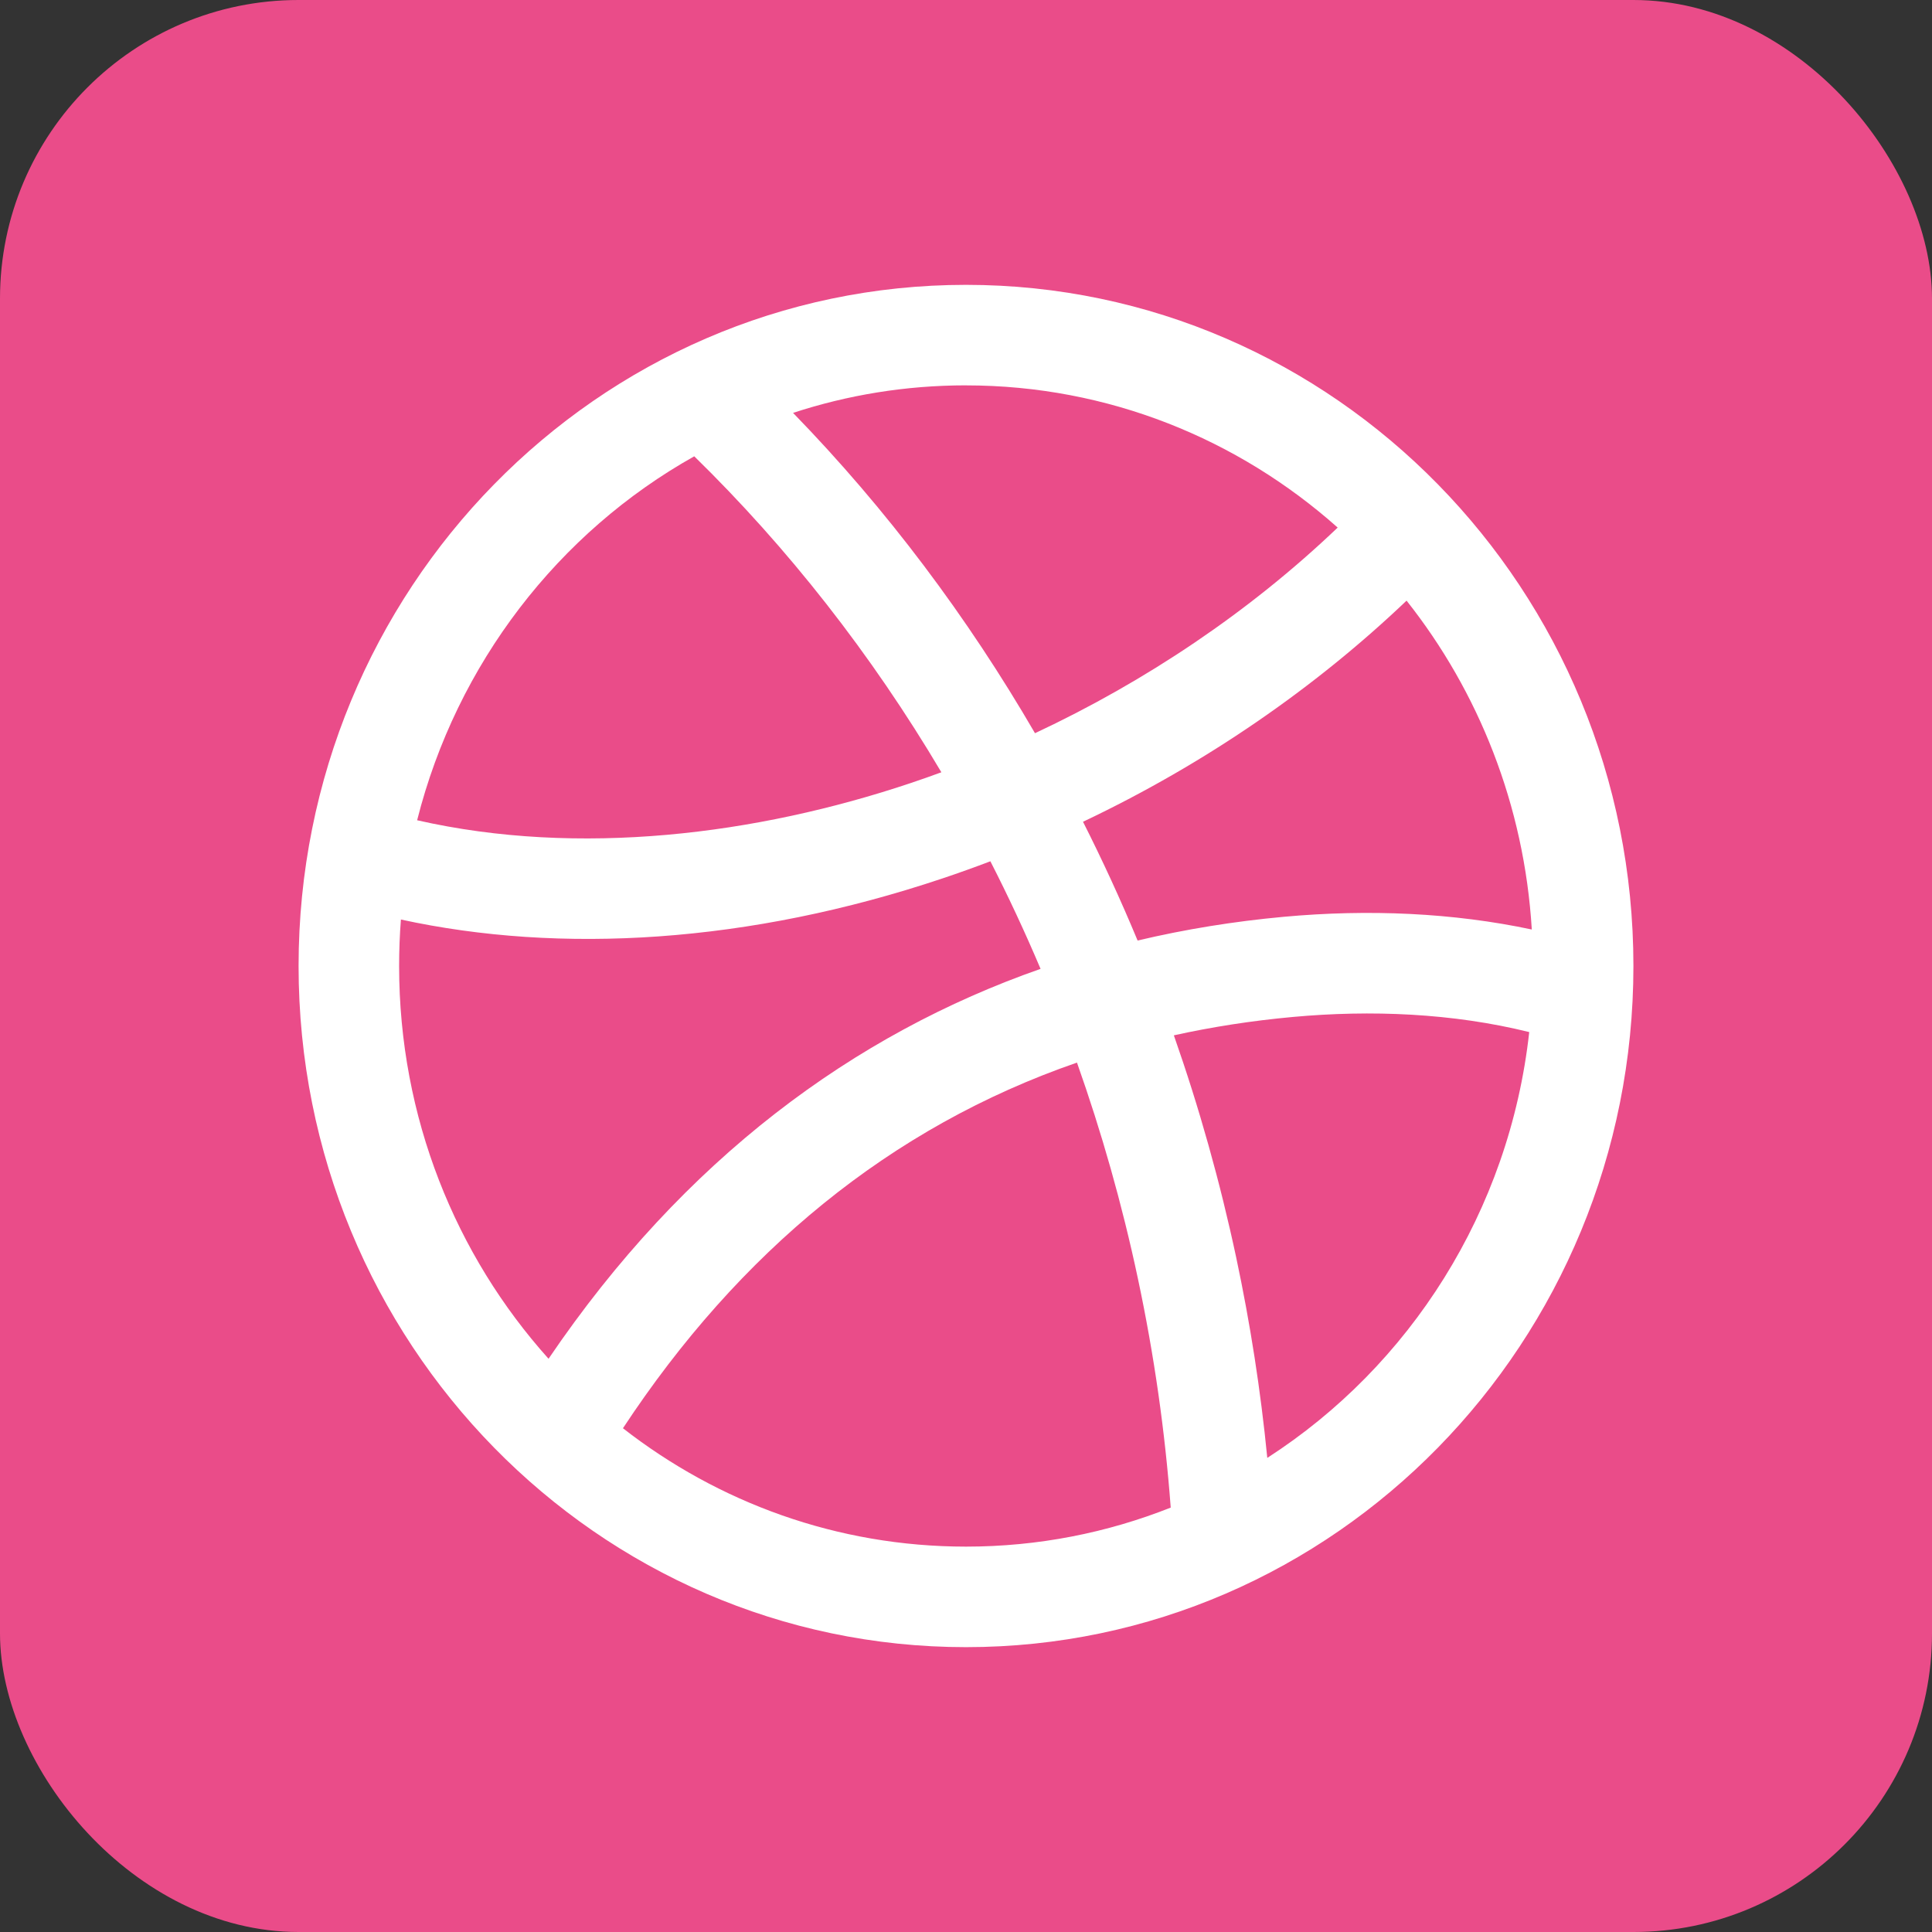
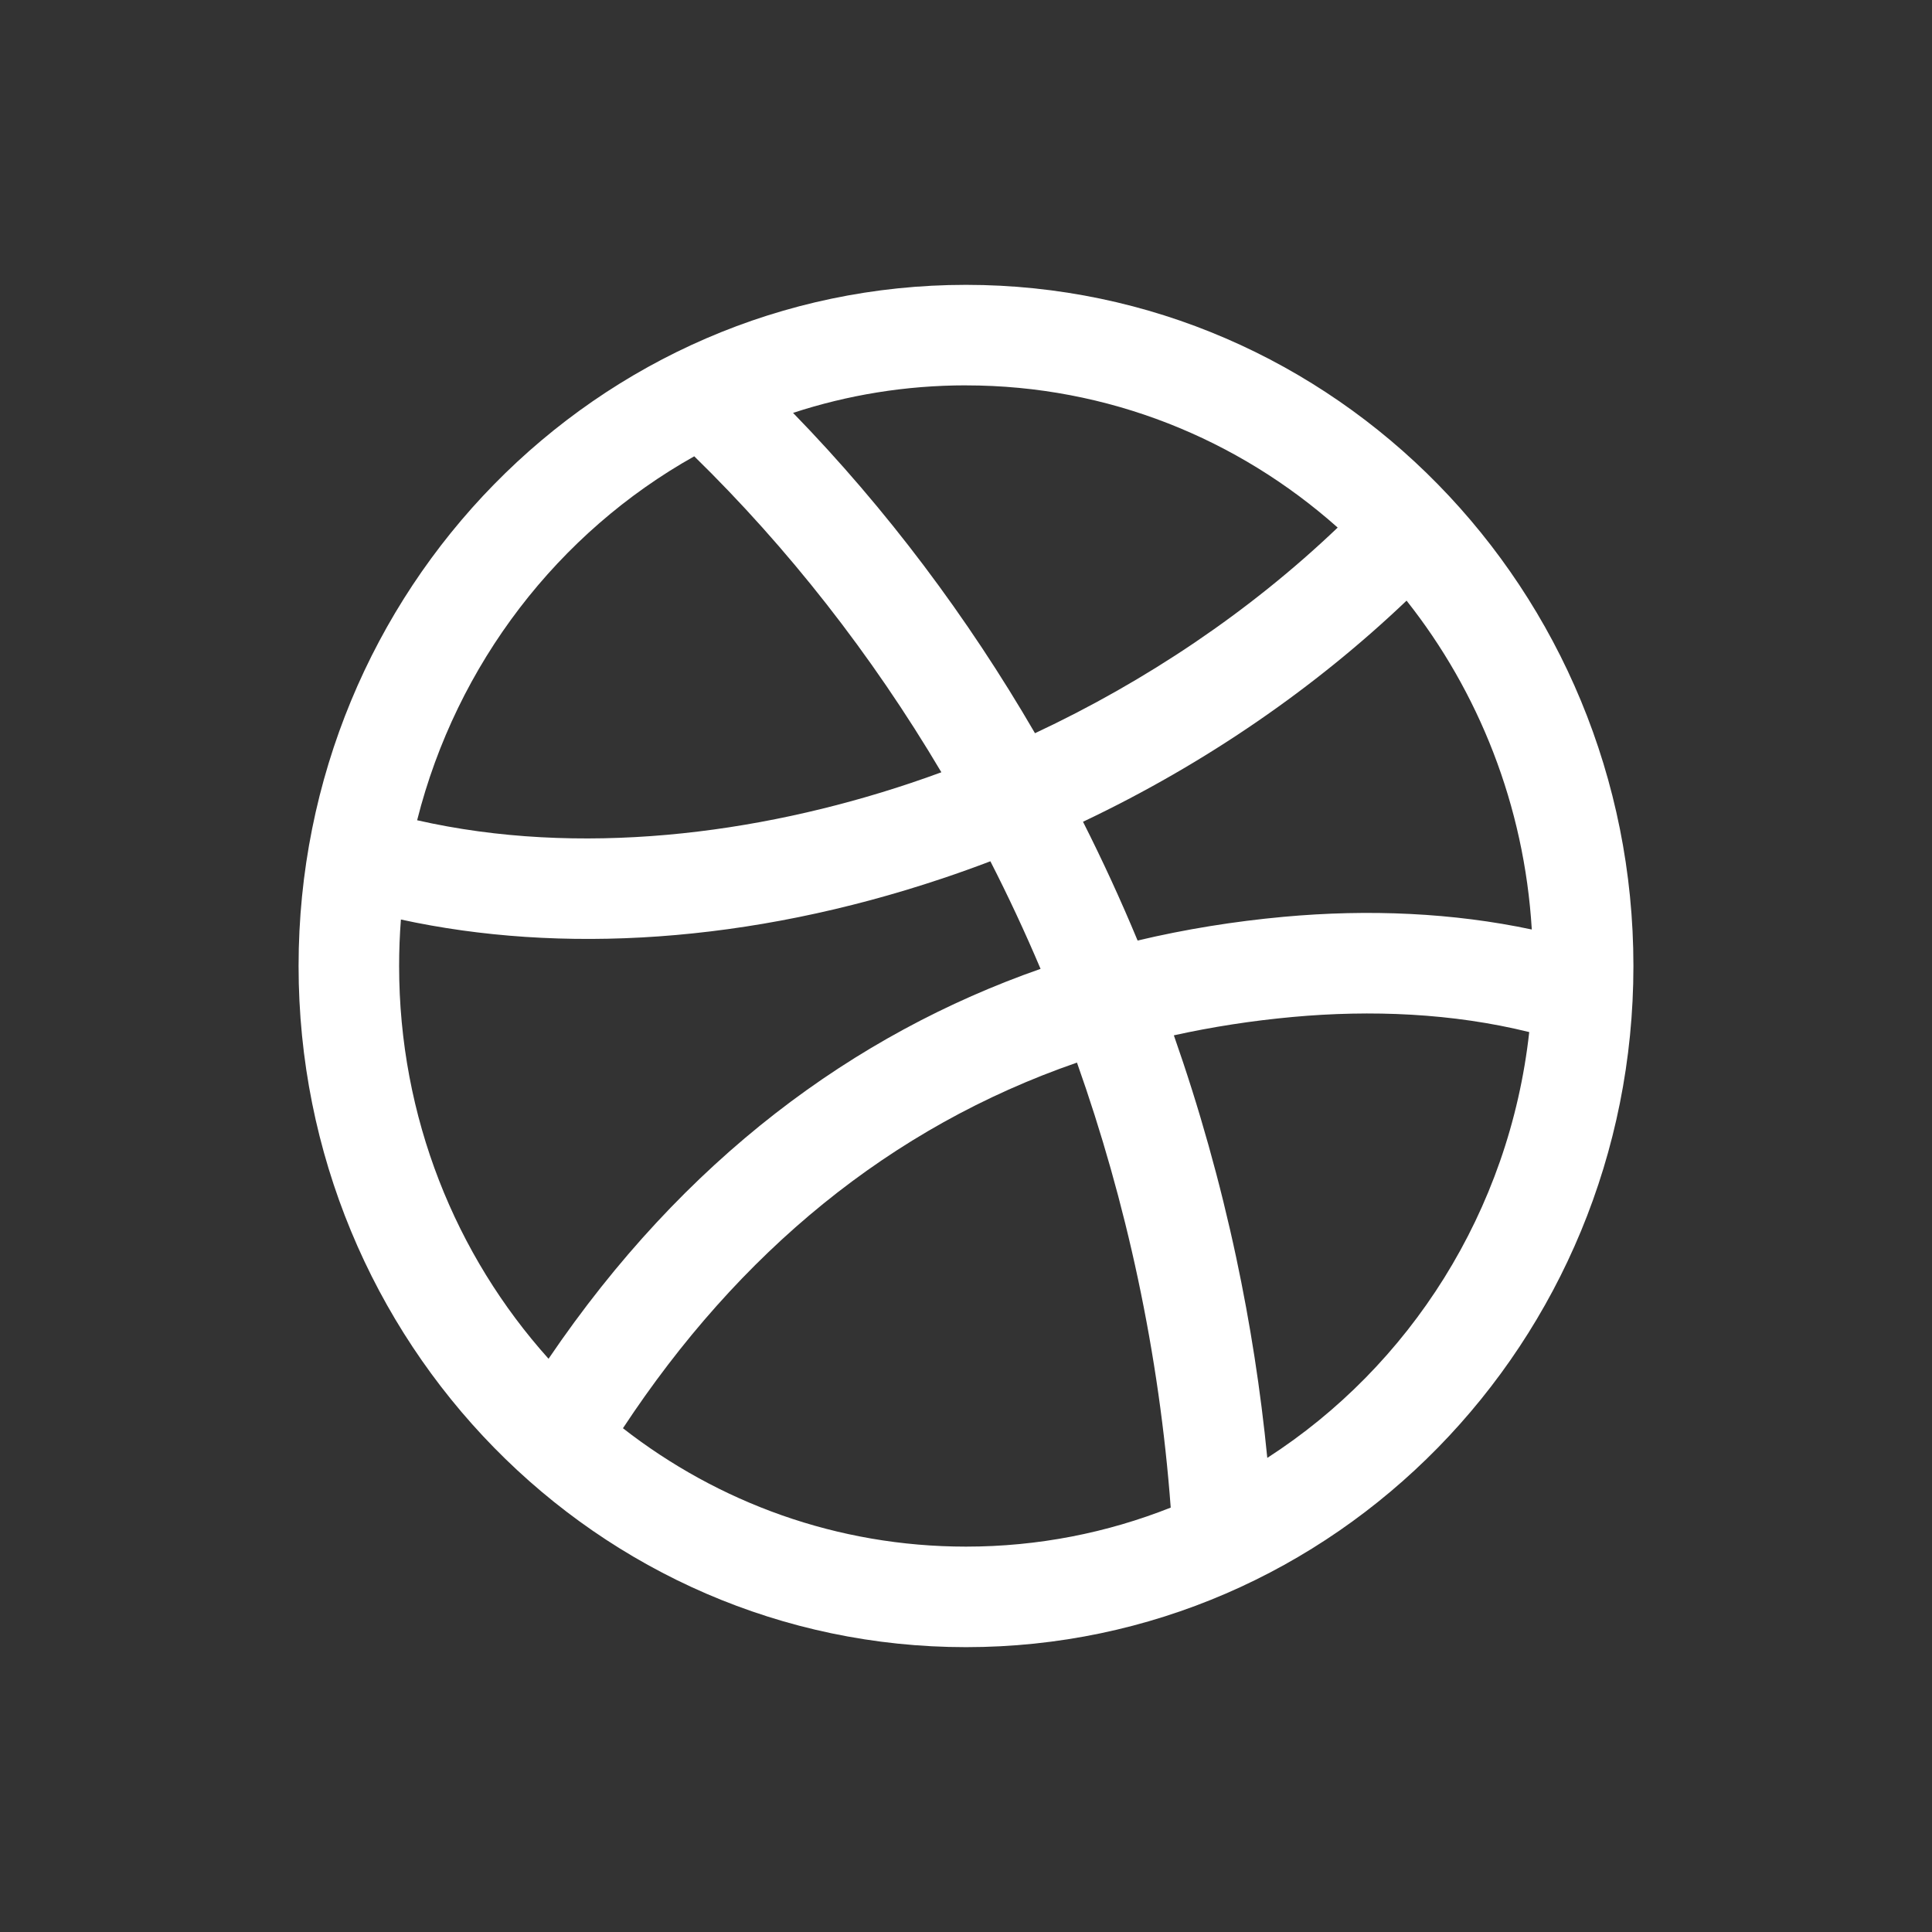
<svg xmlns="http://www.w3.org/2000/svg" id="Layer_2" data-name="Layer 2" viewBox="0 0 550 550">
  <rect x="0" y="0" width="550" height="550" fill="#333333" stroke="none" />
  <defs>
    <style>
      .cls-1 {
        fill: #fff;
        fill-rule: evenodd;
      }

      .cls-1, .cls-2 {
        stroke-width: 0px;
      }

      .cls-2 {
        fill: #ea4c89;
      }
    </style>
  </defs>
  <g id="Layer_1-2" data-name="Layer 1">
    <g id="Dribbble_Rounded_Logo" data-name="Dribbble Rounded Logo">
-       <rect class="cls-2" width="550" height="550" rx="85" ry="85" />
-       <path class="cls-1" d="M275,109.71c40.48,0,77.48,15.27,105.81,40.48-25.13,23.99-54.69,43.79-86.17,58.54-19.18-33.03-42.21-63.77-68.87-91.19,15.52-5.09,32.06-7.84,49.22-7.84h0ZM267.99,219.85c-2.9,1.07-5.81,2.09-8.73,3.07-43.92,14.73-94.46,21.05-140.51,10.59,11.27-44.64,40.29-81.97,78.89-103.61,26.6,26.01,50.37,56.23,70.35,89.95ZM308.31,233.94c5.59,11.07,10.78,22.35,15.54,33.81,13.63-3.23,27.51-5.46,41.55-6.75,24.29-2.23,48.32-1.14,70.67,3.61-2.14-35.37-15.15-67.73-35.65-93.62-25.96,24.74-57.17,46.38-92.11,62.95h0ZM334.17,294.73c7.25,20.67,13.18,41.82,17.75,63.25,4.01,18.83,6.97,37.89,8.85,57.05,40.52-26.1,68.92-70.12,74.57-121.22-21.84-5.4-45.08-6.34-67.33-4.3-11.65,1.07-22.93,2.82-33.84,5.23h0ZM333.28,429.18c-1.61-21.54-4.69-43.34-9.35-65.23-4.51-21.19-10.34-41.7-17.34-61.45-53.16,18.37-96.27,54.03-129.25,104.09,27.11,21.14,60.95,33.7,97.66,33.7,20.55,0,40.2-3.94,58.28-11.11h0ZM296.23,275.82c-4.43-10.46-9.2-20.68-14.29-30.63-4.48,1.7-9.01,3.33-13.58,4.86-55.24,18.53-108.82,21.61-154.23,11.72-.34,4.36-.51,8.78-.51,13.23,0,43.12,16.13,82.39,42.54,111.81,38.59-56.88,86.94-92.4,140.08-111ZM275,81.09c104.93,0,190,86.82,190,193.91s-85.07,193.91-190,193.91-190-86.82-190-193.91,85.07-193.91,190-193.91Z" />
+       <path class="cls-1" d="M275,109.71c40.48,0,77.48,15.27,105.81,40.48-25.13,23.99-54.69,43.79-86.17,58.54-19.18-33.03-42.21-63.77-68.87-91.19,15.52-5.09,32.06-7.84,49.22-7.84h0ZM267.99,219.85c-2.9,1.07-5.81,2.09-8.73,3.07-43.92,14.73-94.46,21.05-140.51,10.59,11.27-44.64,40.29-81.97,78.89-103.61,26.6,26.01,50.37,56.23,70.35,89.95ZM308.31,233.94c5.59,11.07,10.78,22.35,15.54,33.81,13.63-3.23,27.51-5.46,41.55-6.75,24.29-2.23,48.32-1.14,70.67,3.61-2.14-35.37-15.15-67.73-35.65-93.62-25.96,24.74-57.17,46.38-92.11,62.95ZM334.17,294.73c7.25,20.67,13.18,41.82,17.75,63.25,4.01,18.83,6.97,37.89,8.85,57.05,40.52-26.1,68.92-70.12,74.57-121.22-21.84-5.4-45.08-6.34-67.33-4.3-11.65,1.07-22.93,2.82-33.84,5.23h0ZM333.28,429.18c-1.61-21.54-4.69-43.34-9.35-65.23-4.51-21.19-10.34-41.7-17.34-61.45-53.16,18.37-96.27,54.03-129.25,104.09,27.11,21.14,60.95,33.7,97.66,33.7,20.55,0,40.2-3.94,58.28-11.11h0ZM296.23,275.82c-4.43-10.46-9.2-20.68-14.29-30.63-4.48,1.7-9.01,3.33-13.58,4.86-55.24,18.53-108.82,21.61-154.23,11.72-.34,4.36-.51,8.78-.51,13.23,0,43.12,16.13,82.39,42.54,111.81,38.59-56.88,86.94-92.4,140.08-111ZM275,81.09c104.93,0,190,86.82,190,193.91s-85.07,193.91-190,193.91-190-86.82-190-193.91,85.07-193.91,190-193.91Z" />
    </g>
  </g>
</svg>